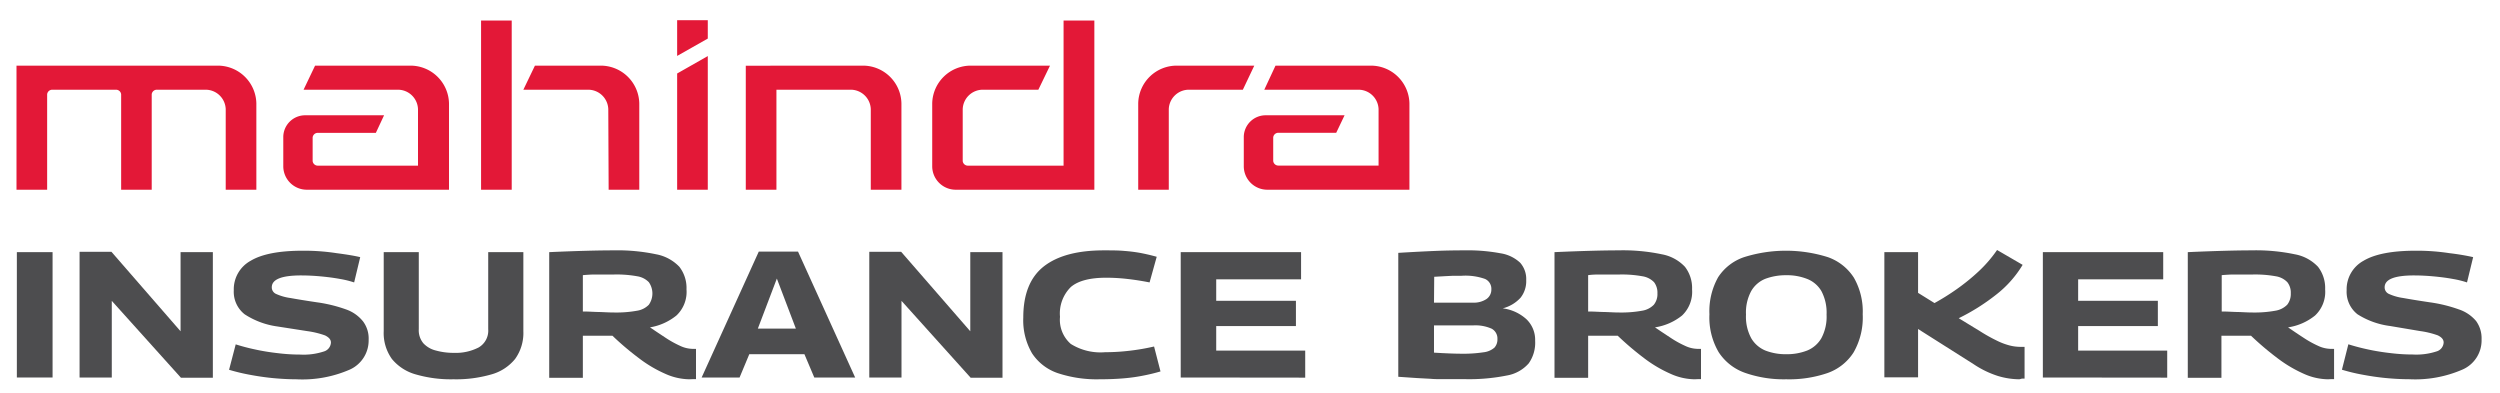
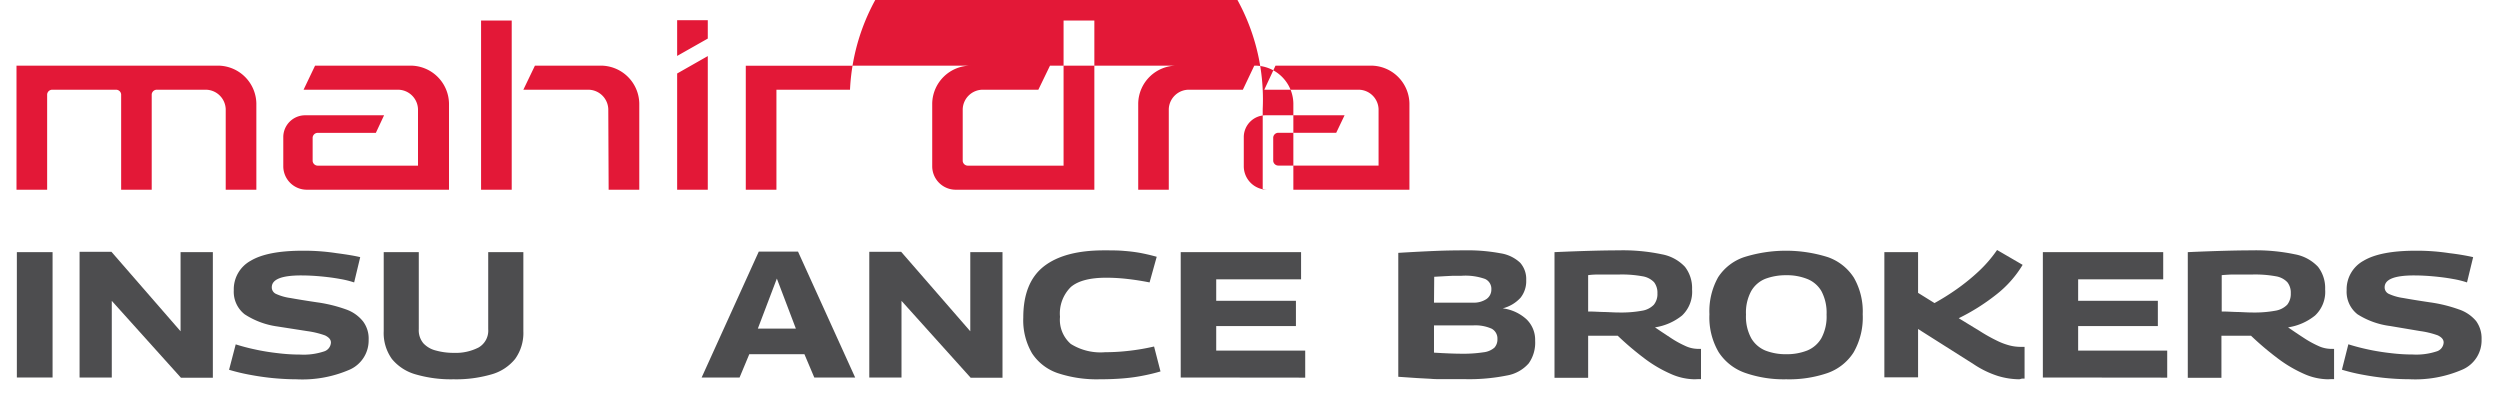
<svg xmlns="http://www.w3.org/2000/svg" id="Mahindra_Finance_Vertical_Logo_Lockup_RGB" data-name="Mahindra Finance Vertical Logo Lockup RGB" viewBox="0 0 350 55">
  <defs>
    <style>
      .cls-1 {
        fill: #4d4d4f;
      }

      .cls-2 {
        fill: #e31837;
        fill-rule: evenodd;
      }
    </style>
  </defs>
  <g>
    <g>
      <path class="cls-1" d="M2.36,52.85V35.3h5V52.85Z" />
      <path class="cls-1" d="M11.14,52.85V35.25H15.6l9.68,11.13V35.3H29.8V52.88H25.33L15.65,42.12V52.85Z" />
      <path class="cls-1" d="M50.43,36l-.85,3.54a13.32,13.32,0,0,0-1.94-.48c-.81-.15-1.7-.27-2.66-.36s-1.9-.14-2.82-.14c-2.74,0-4.11.55-4.11,1.66a1,1,0,0,0,.6.93,7.16,7.16,0,0,0,2,.57c.93.17,2.16.37,3.7.6a20.21,20.21,0,0,1,4.1,1A5.26,5.26,0,0,1,50.83,45a4,4,0,0,1,.78,2.56A4.47,4.47,0,0,1,49,51.73a16.63,16.63,0,0,1-7.55,1.37c-1,0-2.15-.06-3.28-.17s-2.24-.28-3.29-.48a27.07,27.07,0,0,1-2.81-.68L33,48.21a28,28,0,0,0,2.79.73c1,.22,2.08.39,3.16.51a25.65,25.65,0,0,0,3.07.19,9.05,9.05,0,0,0,3.31-.43,1.37,1.37,0,0,0,1-1.25c0-.42-.28-.73-.82-1a12.31,12.31,0,0,0-2.47-.6L38.8,45.7A11.15,11.15,0,0,1,34.25,44a4,4,0,0,1-1.52-3.36,4.55,4.55,0,0,1,2.36-4.13q2.35-1.41,7.29-1.41a30,30,0,0,1,4.72.34Q49.26,35.72,50.43,36Z" />
      <path class="cls-1" d="M53.72,46.36V35.3h4.91V46.08a2.82,2.82,0,0,0,.66,2,3.56,3.56,0,0,0,1.76,1,9.24,9.24,0,0,0,2.5.32A7,7,0,0,0,67,48.65a2.72,2.72,0,0,0,1.35-2.57V35.3h4.92V46.36a6.22,6.22,0,0,1-1.16,3.9,6.52,6.52,0,0,1-3.33,2.16,17.75,17.75,0,0,1-5.29.68,17.66,17.66,0,0,1-5.27-.68,6.62,6.62,0,0,1-3.35-2.16A6.22,6.22,0,0,1,53.72,46.36Z" />
-       <path class="cls-1" d="M96.5,53.1a8.47,8.47,0,0,1-3.39-.78,17.88,17.88,0,0,1-3.63-2.15A40,40,0,0,1,85.74,47H83.12L81.6,47v5.89H76.89V35.3c2-.09,3.7-.15,5.15-.19s2.72-.06,3.82-.06a26.39,26.39,0,0,1,6,.55,6,6,0,0,1,3.25,1.75,4.84,4.84,0,0,1,1,3.16,4.54,4.54,0,0,1-1.41,3.66A7.94,7.94,0,0,1,91,45.83c.76.52,1.49,1,2.2,1.47a14.34,14.34,0,0,0,2,1.11,4.26,4.26,0,0,0,1.74.43h.24a1.09,1.09,0,0,0,.26,0v4.24l-.41,0ZM86,43.75a16.34,16.34,0,0,0,3.19-.25,2.92,2.92,0,0,0,1.65-.84,2.75,2.75,0,0,0,0-3.15,2.88,2.88,0,0,0-1.62-.83A16.11,16.11,0,0,0,86,38.43H84.56l-1.25,0q-.66,0-1.71.09v5.09c.84,0,1.58.06,2.22.07S85.18,43.75,86,43.75Z" />
      <path class="cls-1" d="M98.23,52.85l8-17.63h5.49l8,17.63H114l-1.38-3.26H104.9l-1.36,3.26ZM106.1,46h5.32l-2.66-7Z" />
      <path class="cls-1" d="M121.7,52.85V35.25h4.46l9.68,11.13V35.3h4.51V52.88h-4.46l-9.68-10.76V52.85Z" />
      <path class="cls-1" d="M143.26,44.45q0-4.89,2.87-7.15c1.92-1.5,4.72-2.25,8.42-2.25,1.08,0,2,0,2.85.08a21.52,21.52,0,0,1,2.3.29c.71.14,1.46.31,2.24.53l-1,3.59c-1.1-.22-2.15-.38-3.13-.49a26.62,26.62,0,0,0-2.94-.17q-3.41,0-4.94,1.29a5.2,5.2,0,0,0-1.53,4.18,4.49,4.49,0,0,0,1.51,3.8,7.83,7.83,0,0,0,4.79,1.16,29.87,29.87,0,0,0,3.47-.21,30.8,30.8,0,0,0,3.4-.59l.9,3.49q-1.12.33-2.34.57a23.86,23.86,0,0,1-2.73.39c-1,.09-2.15.14-3.46.14a17.36,17.36,0,0,1-5.85-.86,7,7,0,0,1-3.6-2.77A9.15,9.15,0,0,1,143.26,44.45Z" />
      <path class="cls-1" d="M165.3,52.85V35.3h16.85v3.81H170.27v3h11.16v3.54H170.27v3.43h12.46v3.79Z" />
    </g>
-     <path class="cls-2" d="M44.11,9.19H57.38a5.4,5.4,0,0,1,5.48,5.28V26.56H43a3.29,3.29,0,0,1-3.34-3.22v-4.2a3.06,3.06,0,0,1,3.11-3h11L52.62,18.6h-8.1a.72.72,0,0,0-.75.64v3.31a.72.72,0,0,0,.75.64h14V15.27a2.82,2.82,0,0,0-2.89-2.71H42.5Zm109.1-6.32V26.56H133.85a3.29,3.29,0,0,1-3.34-3.22V14.47A5.4,5.4,0,0,1,136,9.19h11l-1.63,3.37h-7.7a2.82,2.82,0,0,0-2.89,2.71v7.28a.72.72,0,0,0,.75.64h13.37V2.87Zm-68,23.69h4.29V14.47A5.4,5.4,0,0,0,84,9.19H74.89l-1.62,3.37h9a2.82,2.82,0,0,1,2.89,2.71ZM67.35,2.87V26.56h4.29V2.87ZM31.6,26.56h4.29V14.47a5.4,5.4,0,0,0-5.48-5.28H2.31V26.56H6.6V13.2a.72.72,0,0,1,.75-.64h8.86a.72.72,0,0,1,.75.64V26.56h4.28V13.2a.72.72,0,0,1,.75-.64h6.72a2.82,2.82,0,0,1,2.89,2.71Zm144-17.37H164.82a5.39,5.39,0,0,0-5.47,5.28V26.56h4.28V15.27a2.82,2.82,0,0,1,2.89-2.71H174Zm-54.87,0a5.39,5.39,0,0,1,5.47,5.28V26.56h-4.29V15.27A2.82,2.82,0,0,0,119,12.56H108.7v14h-4.29V9.2ZM94.8,10.29l4.29-2.44V26.56H94.8ZM99.09,5.4V2.83H94.8v5Zm79.48,3.79h13.27a5.4,5.4,0,0,1,5.48,5.28V26.56H177.47a3.29,3.29,0,0,1-3.34-3.22v-4.2a3.06,3.06,0,0,1,3.11-3h11l-1.17,2.45H179a.72.72,0,0,0-.75.64v3.31a.72.72,0,0,0,.75.64H193V15.27a2.82,2.82,0,0,0-2.89-2.71H177Z" />
+     <path class="cls-2" d="M44.11,9.19H57.38a5.4,5.4,0,0,1,5.48,5.28V26.56H43a3.29,3.29,0,0,1-3.34-3.22v-4.2a3.06,3.06,0,0,1,3.11-3h11L52.62,18.6h-8.1a.72.72,0,0,0-.75.64v3.31a.72.72,0,0,0,.75.64h14V15.27a2.82,2.82,0,0,0-2.89-2.71H42.5Zm109.1-6.32V26.56H133.85a3.29,3.29,0,0,1-3.34-3.22V14.47A5.4,5.4,0,0,1,136,9.19h11l-1.63,3.37h-7.7a2.82,2.82,0,0,0-2.89,2.71v7.28a.72.72,0,0,0,.75.64h13.37V2.87Zm-68,23.69h4.29V14.47A5.4,5.4,0,0,0,84,9.19H74.89l-1.62,3.37h9a2.82,2.82,0,0,1,2.89,2.71ZM67.35,2.87V26.56h4.29V2.87ZM31.6,26.56h4.29V14.47a5.4,5.4,0,0,0-5.48-5.28H2.31V26.56H6.6V13.2a.72.72,0,0,1,.75-.64h8.86a.72.72,0,0,1,.75.64V26.56h4.28V13.2a.72.72,0,0,1,.75-.64h6.72a2.82,2.82,0,0,1,2.89,2.71Zm144-17.37H164.82a5.39,5.39,0,0,0-5.47,5.28V26.56h4.28V15.27a2.82,2.82,0,0,1,2.89-2.71H174Za5.39,5.39,0,0,1,5.47,5.28V26.56h-4.29V15.27A2.82,2.82,0,0,0,119,12.56H108.7v14h-4.29V9.2ZM94.8,10.29l4.29-2.44V26.56H94.8ZM99.09,5.4V2.83H94.8v5Zm79.48,3.79h13.27a5.4,5.4,0,0,1,5.48,5.28V26.56H177.47a3.29,3.29,0,0,1-3.34-3.22v-4.2a3.06,3.06,0,0,1,3.11-3h11l-1.17,2.45H179a.72.72,0,0,0-.75.64v3.31a.72.72,0,0,0,.75.64H193V15.27a2.82,2.82,0,0,0-2.89-2.71H177Z" />
    <g>
      <path class="cls-1" d="M195.76,52.75V35.4c2-.12,3.71-.21,5.18-.27s2.78-.08,4-.08a25.09,25.09,0,0,1,5.13.41,5.17,5.17,0,0,1,2.76,1.33,3.44,3.44,0,0,1,.84,2.42,3.75,3.75,0,0,1-.79,2.47,5.09,5.09,0,0,1-2.5,1.49v0a6.06,6.06,0,0,1,3.34,1.54,4,4,0,0,1,1.2,3,5,5,0,0,1-.9,3.16,5.24,5.24,0,0,1-3.06,1.7,26.77,26.77,0,0,1-5.89.51h-1.83l-1.47,0c-.46,0-1,0-1.49-.05l-1.87-.1Zm5-10.38h5.45a3.19,3.19,0,0,0,1.89-.5,1.6,1.6,0,0,0,.69-1.36,1.51,1.51,0,0,0-.89-1.46,8.23,8.23,0,0,0-3.3-.44H203.4l-1,.05-1.61.09Zm0,7q2.46.15,3.84.15a18.78,18.78,0,0,0,3.09-.2,2.8,2.8,0,0,0,1.53-.65,1.7,1.7,0,0,0,.42-1.21,1.56,1.56,0,0,0-.8-1.44,5.62,5.62,0,0,0-2.66-.46h-5.42Z" />
      <path class="cls-1" d="M237.23,53.1a8.43,8.43,0,0,1-3.38-.78,18.21,18.21,0,0,1-3.64-2.15A41.26,41.26,0,0,1,226.48,47h-2.62l-1.52,0v5.89h-4.71V35.3c2-.09,3.7-.15,5.15-.19s2.72-.06,3.82-.06a26.39,26.39,0,0,1,6.05.55,5.89,5.89,0,0,1,3.24,1.75,4.84,4.84,0,0,1,1,3.16,4.57,4.57,0,0,1-1.4,3.66,7.94,7.94,0,0,1-3.79,1.66c.75.52,1.49,1,2.2,1.47a13.81,13.81,0,0,0,2,1.11,4.26,4.26,0,0,0,1.74.43h.24a1.09,1.09,0,0,0,.26,0v4.24l-.41,0ZM226.7,43.75a16.34,16.34,0,0,0,3.19-.25,2.92,2.92,0,0,0,1.65-.84,2.37,2.37,0,0,0,.5-1.59,2.42,2.42,0,0,0-.47-1.56,2.88,2.88,0,0,0-1.62-.83,16.11,16.11,0,0,0-3.17-.25H225.3l-1.26,0c-.43,0-1,0-1.7.09v5.09c.83,0,1.57.06,2.22.07S225.92,43.75,226.7,43.75Z" />
      <path class="cls-1" d="M250.07,53.1a16.43,16.43,0,0,1-5.76-.9,7.29,7.29,0,0,1-3.7-2.9A9.6,9.6,0,0,1,239.32,44a9.73,9.73,0,0,1,1.22-5.19A7,7,0,0,1,244.17,36a19.56,19.56,0,0,1,11.73,0,7.11,7.11,0,0,1,3.64,2.87A9.51,9.51,0,0,1,260.78,44a9.81,9.81,0,0,1-1.28,5.34,7.13,7.13,0,0,1-3.69,2.9A16.6,16.6,0,0,1,250.07,53.1Zm0-3.51a7.8,7.8,0,0,0,2.92-.51,4.08,4.08,0,0,0,2-1.73,6.36,6.36,0,0,0,.73-3.3,6.42,6.42,0,0,0-.72-3.29,4,4,0,0,0-2-1.71,7.66,7.66,0,0,0-2.93-.52,8.22,8.22,0,0,0-2.89.49,4,4,0,0,0-2,1.71,6.28,6.28,0,0,0-.74,3.32,6.27,6.27,0,0,0,.75,3.33,4.12,4.12,0,0,0,2,1.71A7.83,7.83,0,0,0,250.05,49.59Z" />
      <path class="cls-1" d="M282.72,53.1a10.56,10.56,0,0,1-3-.46A13.34,13.34,0,0,1,276.33,51l-7.8-4.94v6.77h-4.72V35.3h4.72V41l2.3,1.43a33.13,33.13,0,0,0,3.1-1.94A28.69,28.69,0,0,0,277,38a18.15,18.15,0,0,0,2.59-3l3.58,2.08a15.27,15.27,0,0,1-3.77,4.22,28.82,28.82,0,0,1-5.18,3.25l3,1.83a23,23,0,0,0,2.32,1.3,9.27,9.27,0,0,0,1.79.68,6.22,6.22,0,0,0,1.58.2h.53v4.44l-.35,0Z" />
      <path class="cls-1" d="M286,52.85V35.3h16.85v3.81H290.94v3H302.1v3.54H290.94v3.43h12.47v3.79Z" />
      <path class="cls-1" d="M325.9,53.1a8.47,8.47,0,0,1-3.39-.78,18.44,18.44,0,0,1-3.63-2.15A41.33,41.33,0,0,1,315.14,47h-2.62L311,47v5.89h-4.71V35.3c2-.09,3.71-.15,5.15-.19s2.72-.06,3.83-.06a26.3,26.3,0,0,1,6,.55,5.89,5.89,0,0,1,3.25,1.75,4.84,4.84,0,0,1,1,3.16,4.54,4.54,0,0,1-1.41,3.66,7.86,7.86,0,0,1-3.78,1.66q1.13.78,2.19,1.47a14.34,14.34,0,0,0,2,1.11,4.34,4.34,0,0,0,1.75.43h.23a1.18,1.18,0,0,0,.27,0v4.24l-.42,0Zm-10.53-9.35a16.29,16.29,0,0,0,3.18-.25,3,3,0,0,0,1.66-.84,2.42,2.42,0,0,0,.5-1.59,2.36,2.36,0,0,0-.48-1.56,2.85,2.85,0,0,0-1.61-.83,16.22,16.22,0,0,0-3.18-.25H314l-1.25,0q-.65,0-1.71.09v5.09c.84,0,1.58.06,2.22.07S314.58,43.75,315.37,43.75Z" />
      <path class="cls-1" d="M346.24,36l-.86,3.54a13.32,13.32,0,0,0-1.94-.48c-.81-.15-1.7-.27-2.66-.36s-1.9-.14-2.82-.14c-2.74,0-4.11.55-4.11,1.66a1,1,0,0,0,.6.93,7.27,7.27,0,0,0,2,.57c.93.17,2.16.37,3.7.6a20.21,20.21,0,0,1,4.1,1,5.35,5.35,0,0,1,2.4,1.62,4.1,4.1,0,0,1,.77,2.56,4.45,4.45,0,0,1-2.63,4.22,16.6,16.6,0,0,1-7.55,1.37c-1.05,0-2.15-.06-3.28-.17s-2.23-.28-3.29-.48a26.23,26.23,0,0,1-2.8-.68l.9-3.56a28.7,28.7,0,0,0,2.79.73c1,.22,2.09.39,3.16.51a25.78,25.78,0,0,0,3.07.19,9.11,9.11,0,0,0,3.32-.43,1.37,1.37,0,0,0,1-1.25c0-.42-.27-.73-.82-1a12.13,12.13,0,0,0-2.47-.6l-4.21-.71A11.15,11.15,0,0,1,330.05,44a4,4,0,0,1-1.52-3.36,4.55,4.55,0,0,1,2.36-4.13q2.36-1.41,7.3-1.41a30,30,0,0,1,4.71.34C344.34,35.61,345.45,35.82,346.24,36Z" />
    </g>
  </g>
</svg>